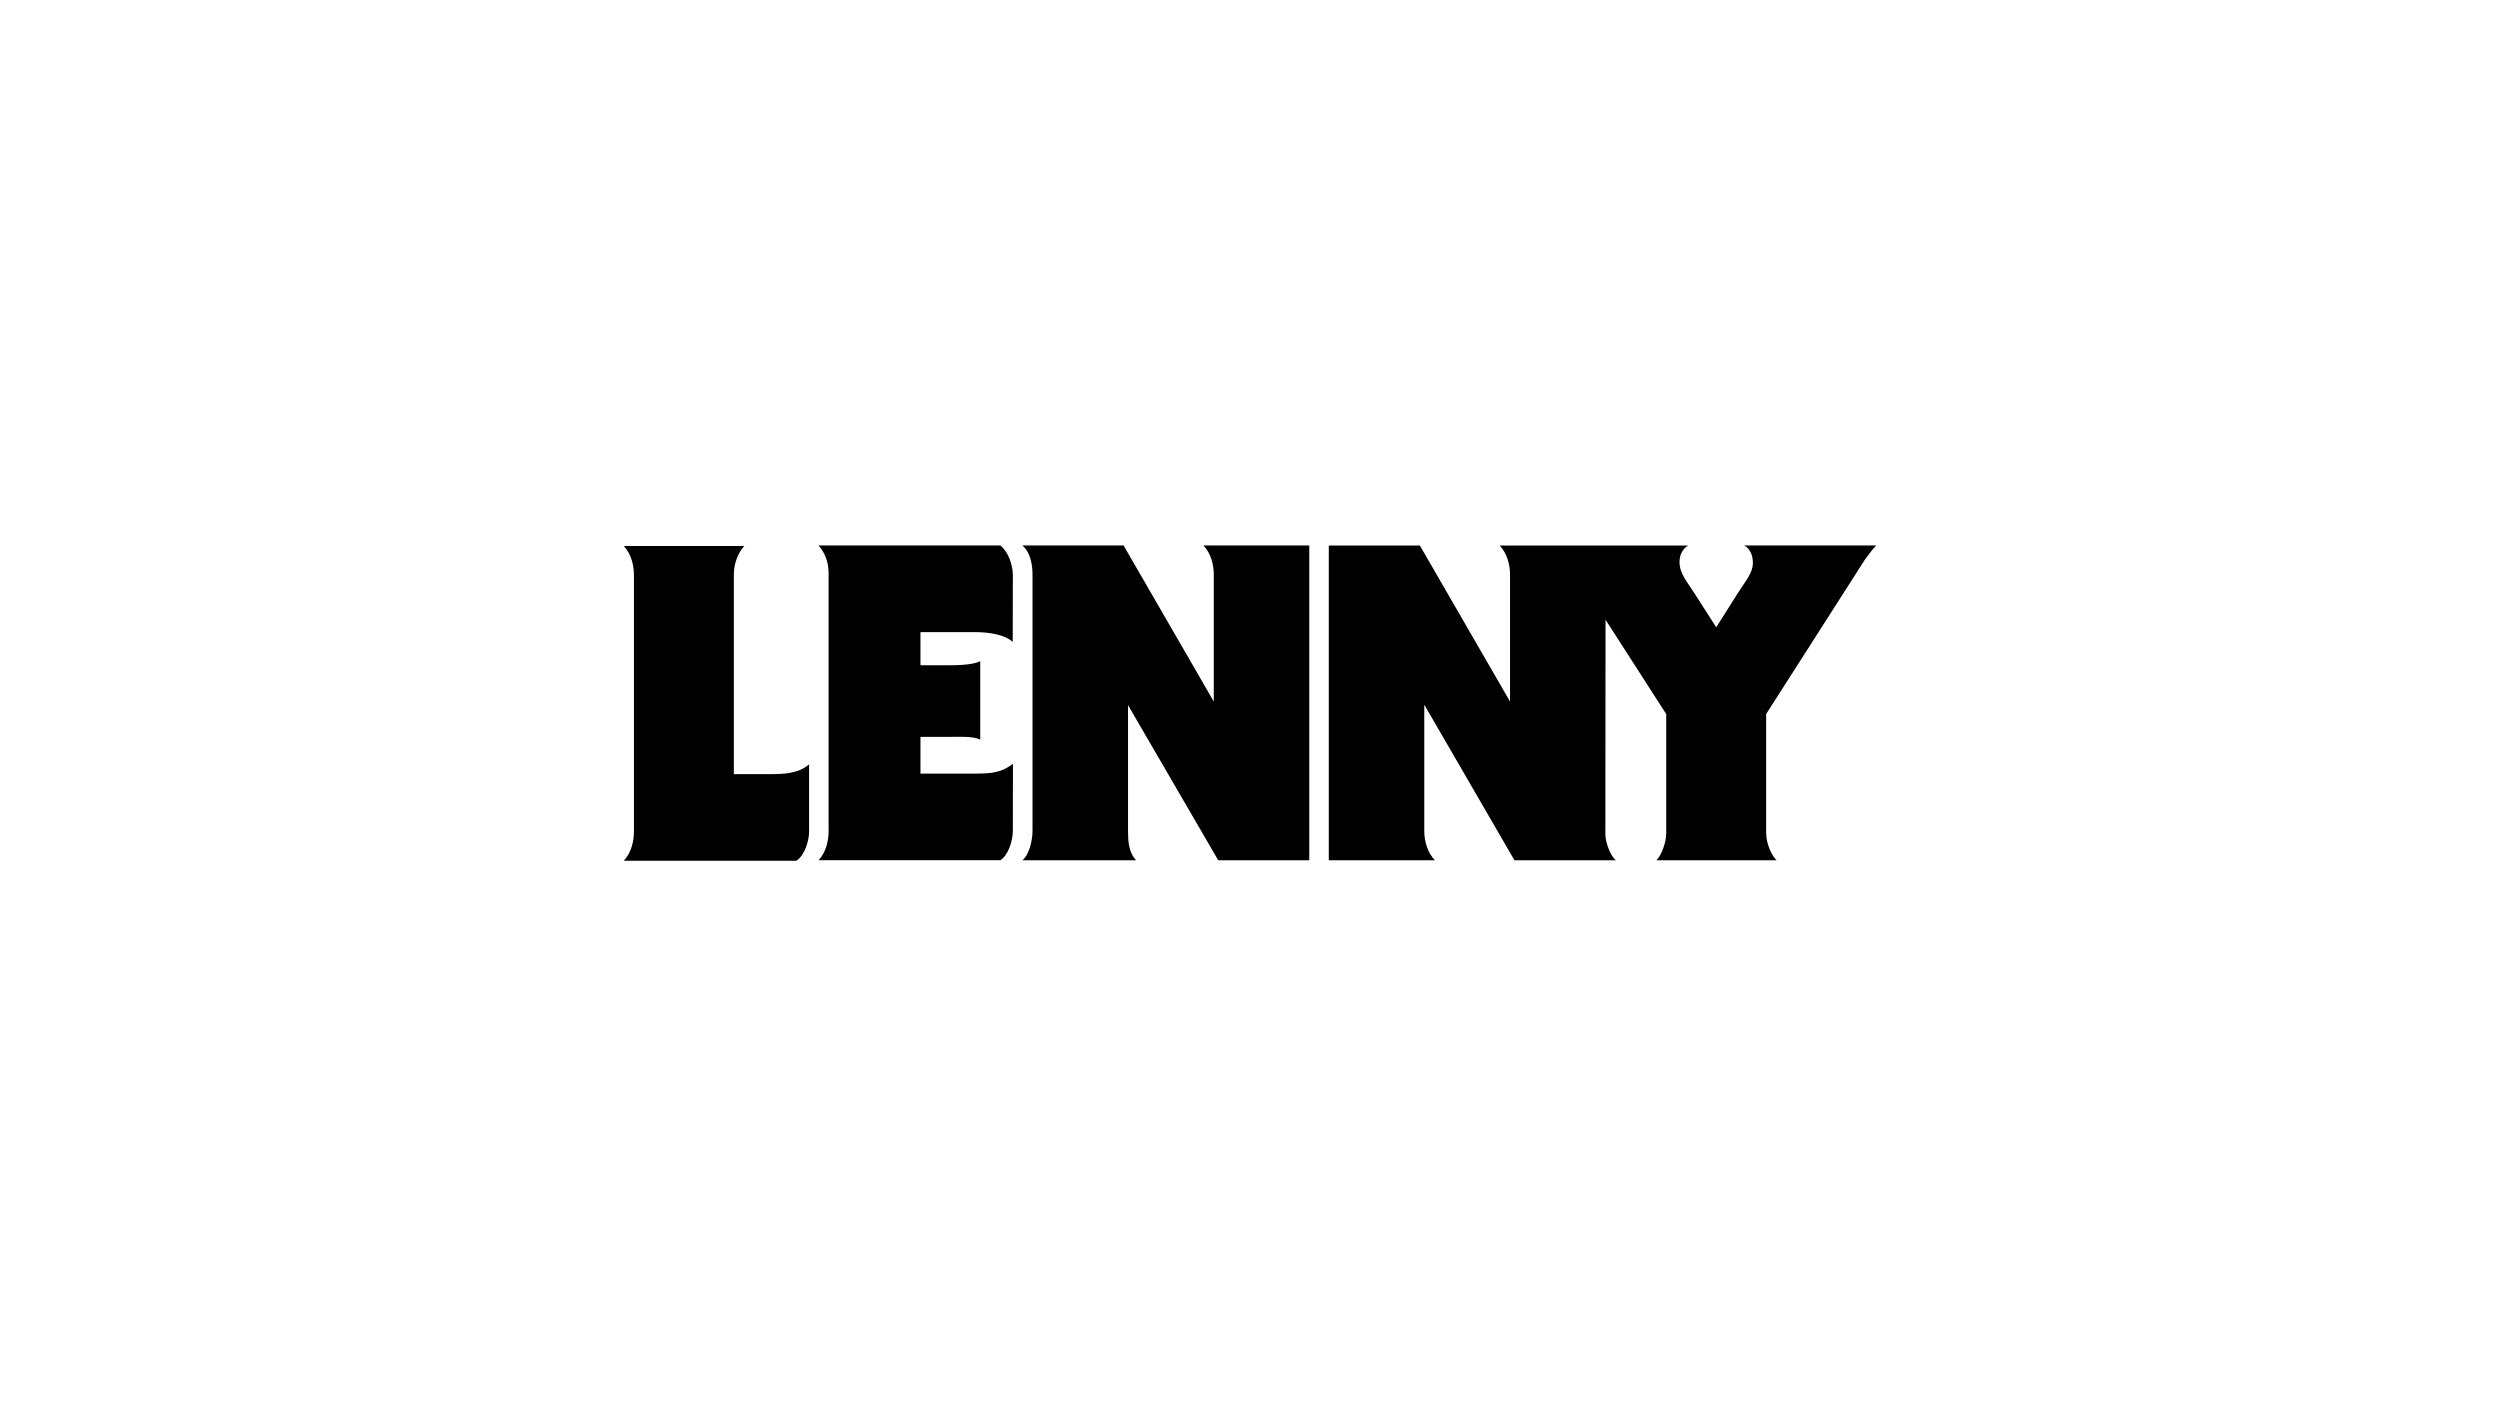
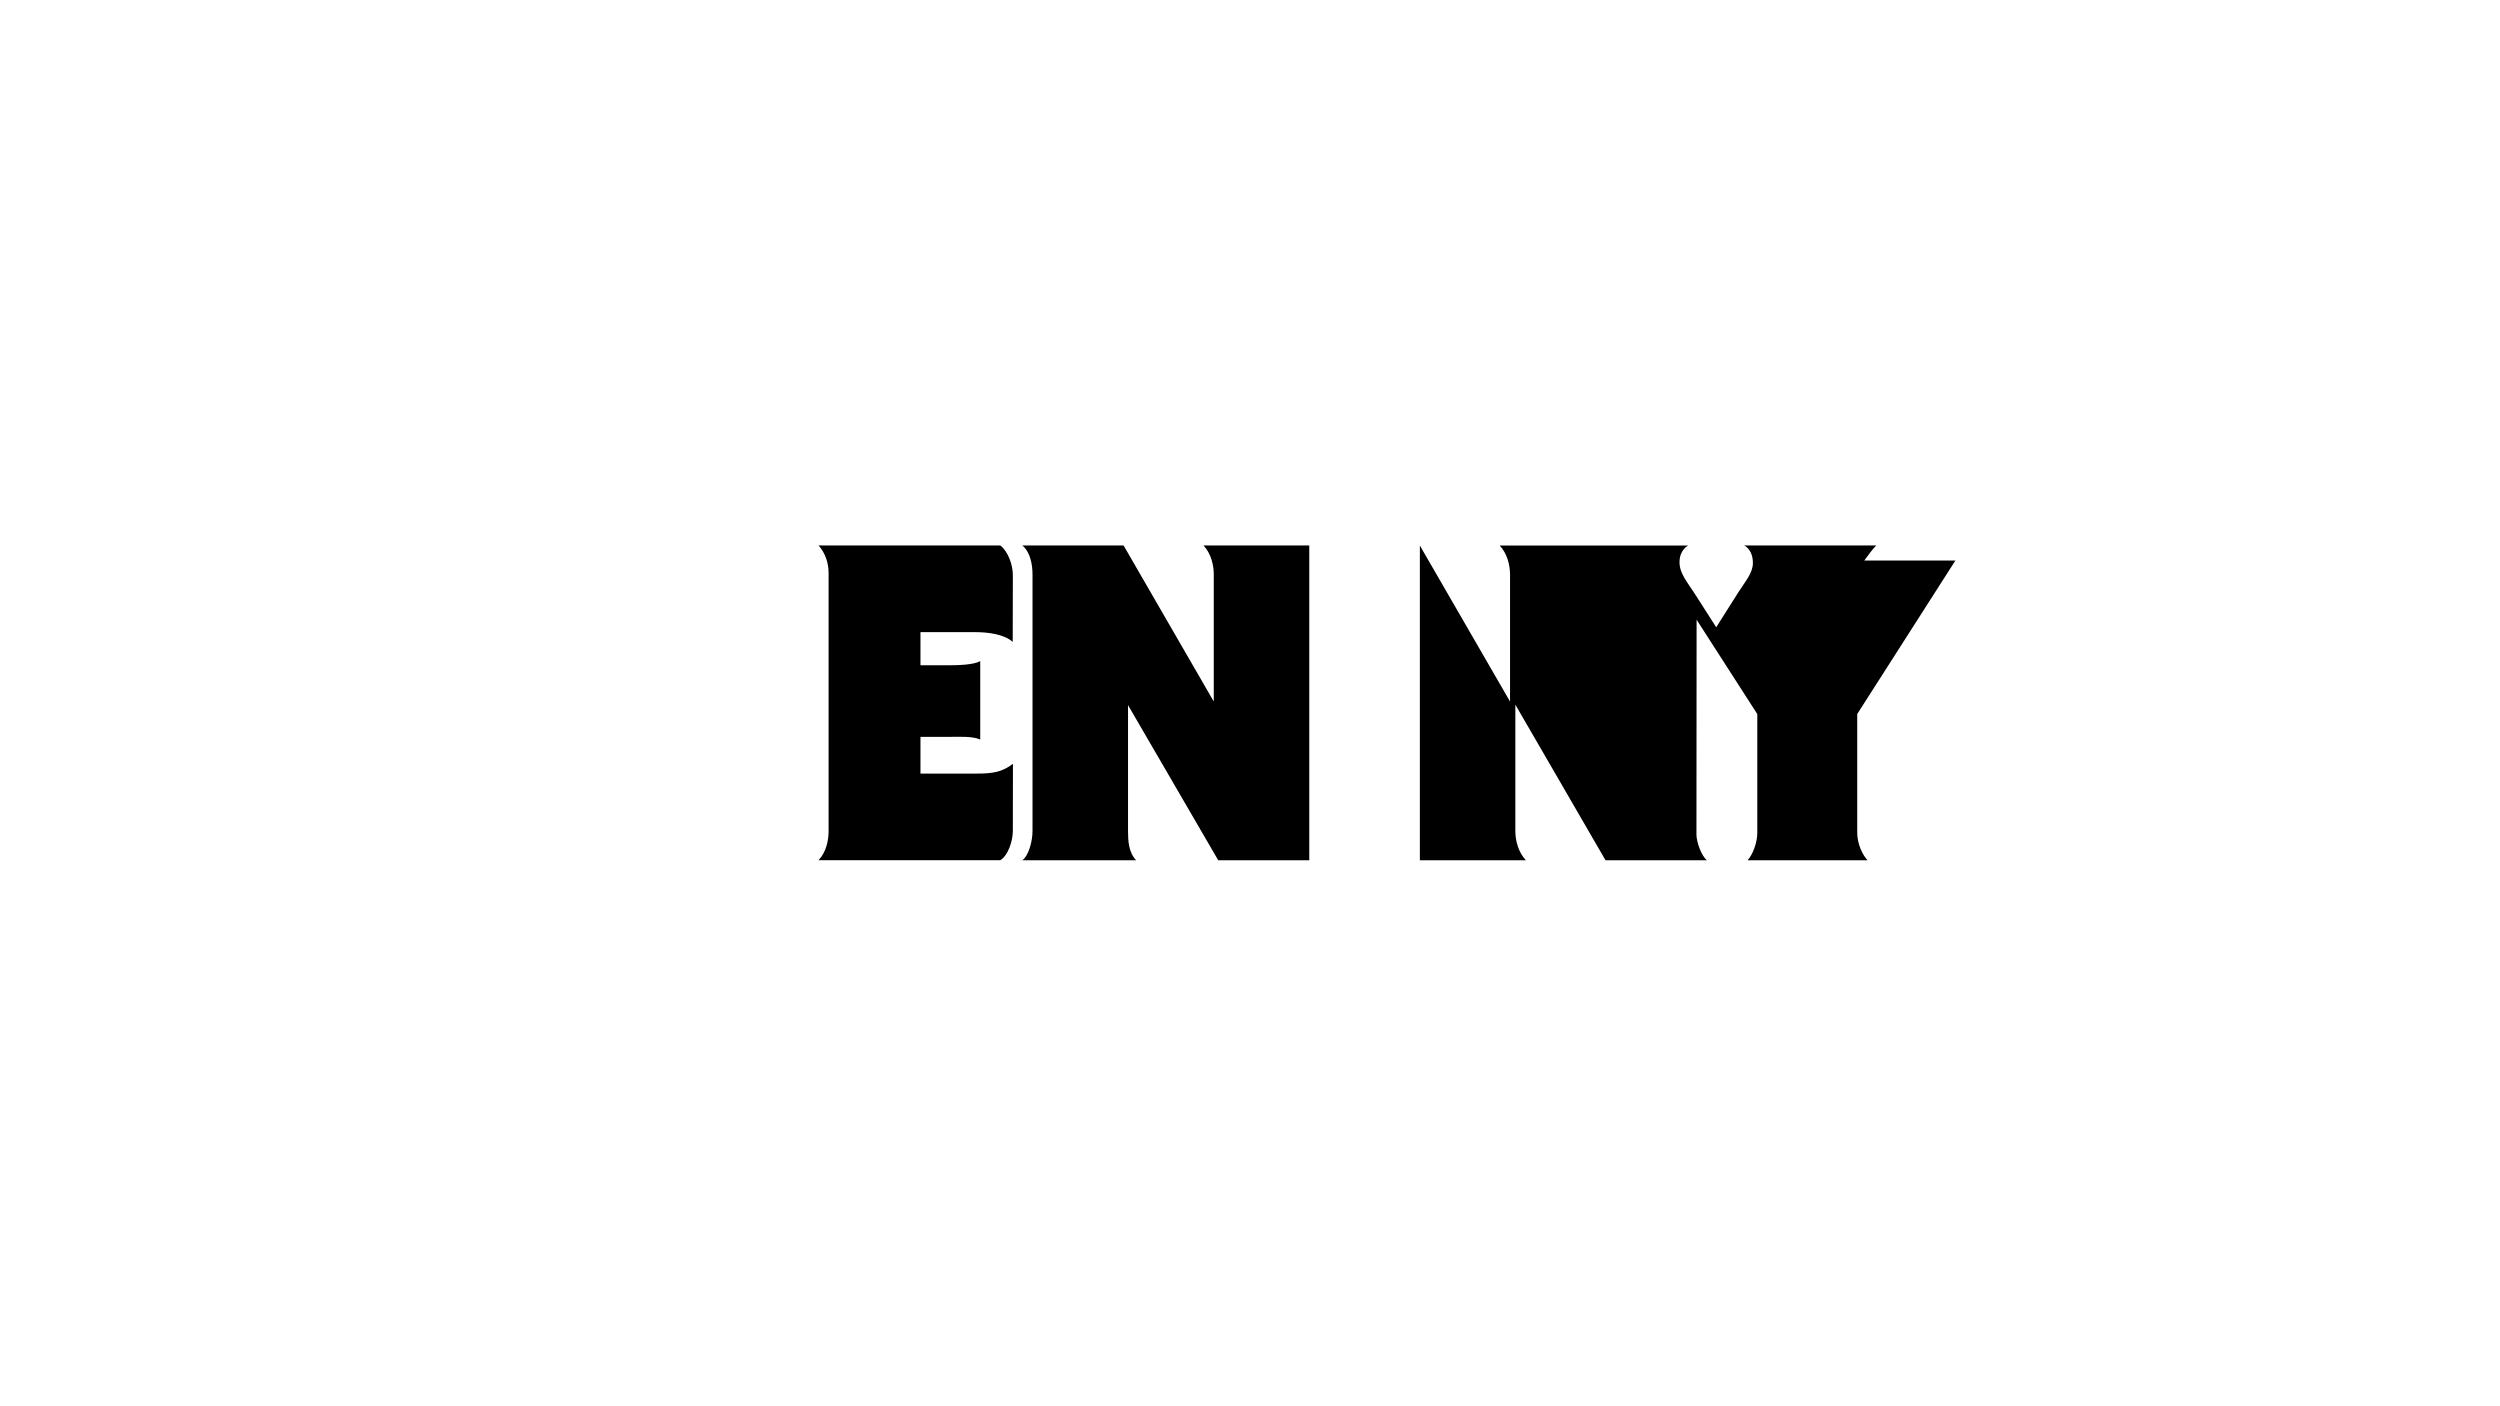
<svg xmlns="http://www.w3.org/2000/svg" id="Layer_1" viewBox="0 0 1280 720">
-   <path d="m375.73,396.35v-102.25c0-5.8,2.33-11.35,5.34-14.54h-61.7c3.85,4.07,5.2,9.96,5.2,14.94v131.27c0,4.98-1.36,10.87-5.2,14.94h88.38c4.34-2.87,6.5-10.33,6.5-14.94v-34.43c-5.41,4.73-12.88,5.01-19.9,5.01h-18.63Z" />
  <path d="m518.57,294.31c0-4.98-2.4-12.03-6.44-15.03h-93.03c3.57,3.98,5.14,9.12,5.14,14.1v132.11c0,4.98-1.29,10.87-5.14,14.94h93.03c4.05-2.37,6.44-9.96,6.44-14.94l.06-34.43c-5.48,4.19-10.2,5.01-18.34,5.01h-29.01v-18.78h13.65c5.88,0,12.84-.51,16.95,1.36v-40.15c-3.34,1.89-11.07,2.13-16.95,2.13h-13.65v-16.98h27.89c7.27,0,15.16,1.23,19.34,5.01l.07-34.34Z" />
  <path d="m621.45,294.22v64.96l-46.17-79.89h-51.83c4.18,3.52,5.2,9.96,5.2,14.94v131.27c0,4.98-1.88,12.5-5.2,14.94h58.24c-3.85-4.08-4.14-9.96-4.14-14.94v-64.48l46.17,79.42h46.63v-161.15h-54.16c3.85,4.07,5.27,9.96,5.27,14.94Z" />
-   <path d="m954.52,286.98c2.04-2.71,3.85-5.43,6.11-7.69h-67.63s4.48,1.83,4.48,9.01c0,5.13-4.06,9.58-7.64,15.26-5.38,8.52-11.14,17.6-11.14,17.6,0,0-5.89-9.17-10.71-16.74-4-6.27-8.08-10.75-8.08-16.57,0-6.48,4.48-8.55,4.48-8.55h-96.56c3.85,4.07,5.31,9.96,5.31,14.94v64.96l-46.17-79.89h-46.63v161.15h54.3c-3.85-4.08-5.41-9.96-5.41-14.94v-64.73l46.17,79.67h51.95c-2.9-2.18-5.4-9.52-5.4-13.12l.08-110.05,31.08,48.32v60.69c0,5.07-2.27,11.22-4.98,14.17h61.46c-2.45-2.48-5.32-8.23-5.32-14.17v-60.72l50.25-78.57Z" />
+   <path d="m954.52,286.98c2.04-2.71,3.85-5.43,6.11-7.69h-67.63s4.48,1.83,4.48,9.01c0,5.13-4.06,9.58-7.64,15.26-5.38,8.52-11.14,17.6-11.14,17.6,0,0-5.89-9.17-10.71-16.74-4-6.27-8.08-10.75-8.08-16.57,0-6.48,4.48-8.55,4.48-8.55h-96.56c3.85,4.07,5.31,9.96,5.31,14.94v64.96l-46.17-79.89v161.15h54.3c-3.85-4.08-5.41-9.96-5.41-14.94v-64.73l46.17,79.67h51.95c-2.9-2.18-5.4-9.52-5.4-13.12l.08-110.05,31.08,48.32v60.69c0,5.07-2.27,11.22-4.98,14.17h61.46c-2.45-2.48-5.32-8.23-5.32-14.17v-60.72l50.25-78.57Z" />
</svg>